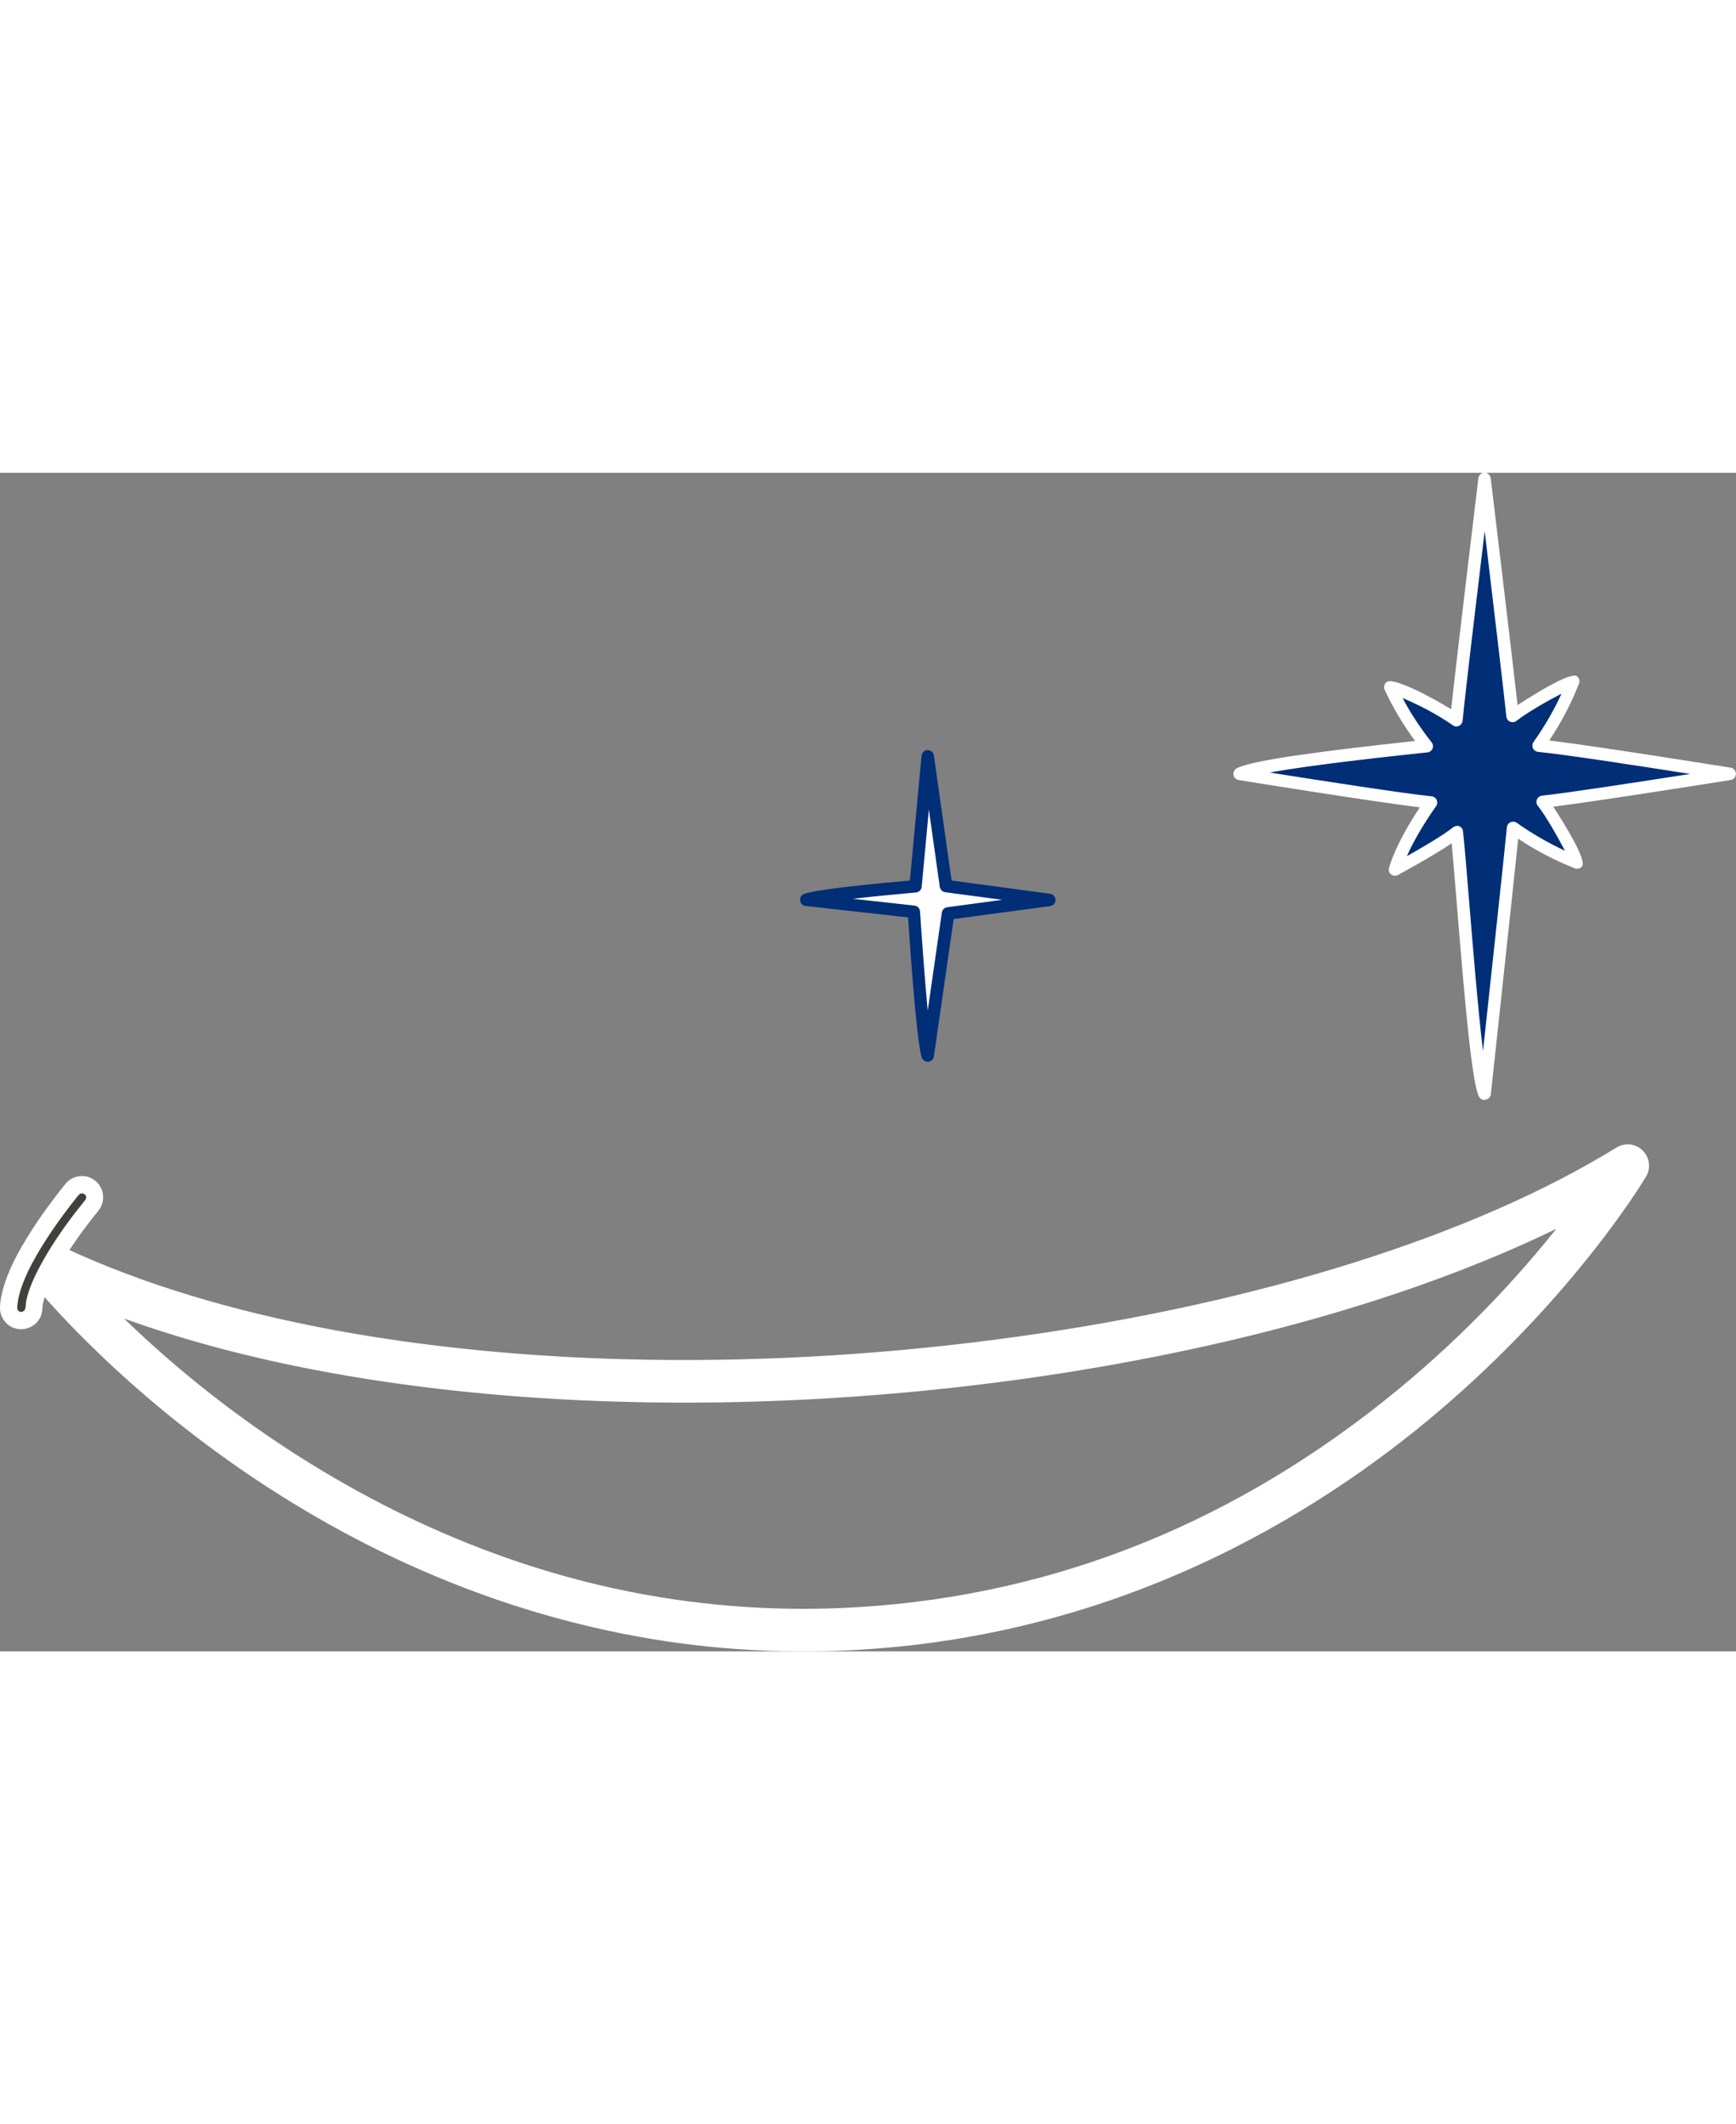
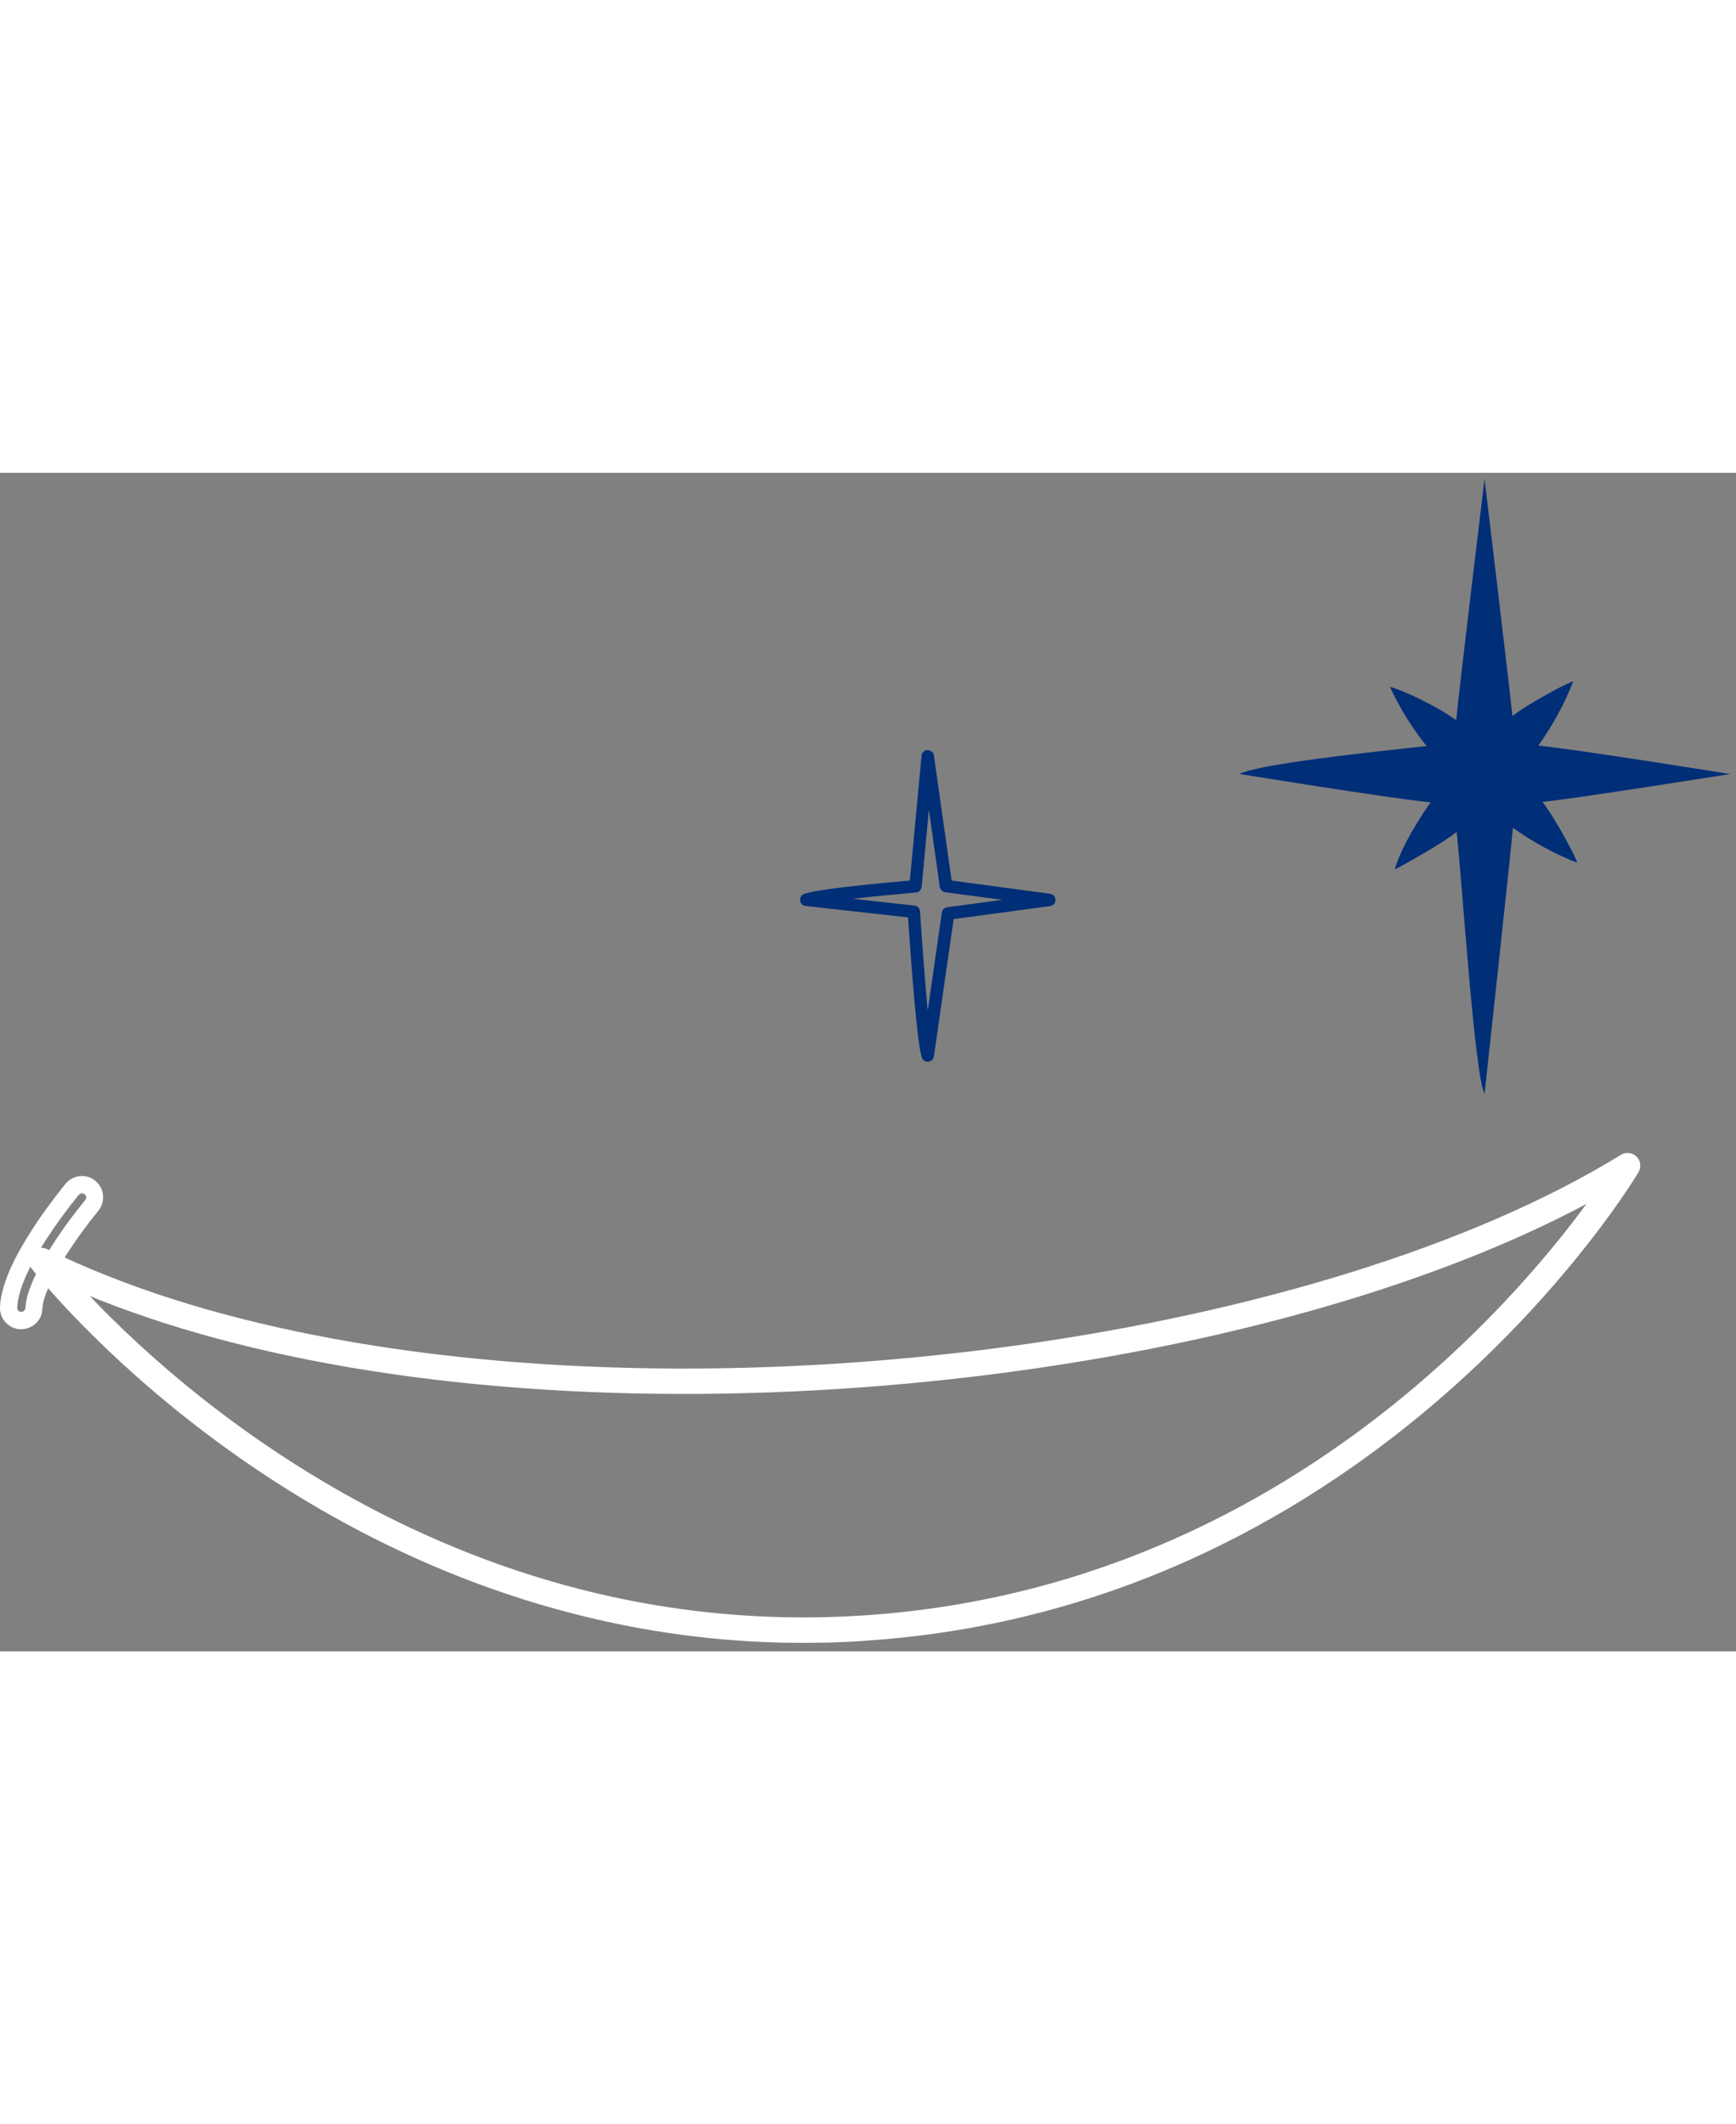
<svg xmlns="http://www.w3.org/2000/svg" id="Layer_1" data-name="Layer 1" viewBox="0 0 135.18 91.78" width="75px">
  <rect x="0" y="0" width="135.18" height="91.78" fill="#808080" stroke="none" />
  <defs>
    <style>
      .cls-1 {
        fill: #40403d;
      }

      .cls-2 {
        fill: #fff;
      }

      .cls-3 {
        fill: #002e77;
      }
    </style>
  </defs>
  <path class="cls-2" d="M67.15,89.97l.06.99c20.18-1.28,35.28-10.42,45.31-19.2,10.04-8.79,15.03-17.24,15.07-17.3.23-.39.17-.89-.16-1.21-.32-.32-.83-.38-1.21-.14-11.53,7.1-28.65,12.29-47.04,14.84-18.4,2.56-38.08,2.49-54.74-.81-7.72-1.52-14.79-3.74-20.78-6.69-.41-.2-.91-.09-1.2.26-.29.36-.3.87-.02,1.23.07.08,17.02,22.02,46.18,27.81,5.74,1.14,11.95,1.64,18.59,1.22l-.06-.99-.06-.99c-6.46.41-12.5-.08-18.08-1.18-14.17-2.8-25.44-9.58-33.16-15.66-3.86-3.04-6.83-5.91-8.83-8.01-1-1.05-1.76-1.91-2.26-2.5-.25-.3-.44-.53-.57-.68l-.18-.23-.78.6-.44.89c6.19,3.05,13.42,5.31,21.27,6.86,16.95,3.35,36.8,3.41,55.4.83,18.59-2.58,35.91-7.79,47.81-15.11l-.52-.84-.85-.5s-.07.11-.22.35c-1.12,1.79-6.58,10.02-16.35,18.08-9.78,8.06-23.84,15.93-42.24,17.1l.06.99Z" />
-   <path class="cls-2" d="M57.43,91.6c-3.01-.21-5.99-.61-8.94-1.2C20.49,84.84,3.76,64.67,1.94,62.38c-.51-.65-.49-1.5,0-2.1.49-.6,1.32-.78,2.02-.44,5.78,2.84,12.71,5.07,20.61,6.64,16.05,3.18,35.41,3.46,54.52.81,19.01-2.64,35.62-7.87,46.79-14.75.65-.4,1.49-.3,2.03.23.55.54.65,1.37.27,2.03-.55.91-5.57,9.03-15.2,17.46-9.24,8.1-24.67,18.03-45.71,19.37,0,0,0,0,0,0-3.28.21-6.57.2-9.83-.03M5.14,64.05c5.54,6.07,20.76,20.5,43.61,25.04,5.82,1.15,11.79,1.57,17.75,1.25l-.04-.64c-5.91.32-11.82-.09-17.59-1.23-14.78-2.92-26.34-10.2-33.44-15.79-3.18-2.51-6.15-5.2-8.84-8-.49-.2-.98-.41-1.46-.62M67.82,89.93l.02.32c20.32-1.48,35.26-11.12,44.25-18.99,6.58-5.76,10.96-11.34,13.2-14.52-.43.24-.87.48-1.32.72-2.63,3.57-7.38,9.31-14.22,14.95-12.51,10.31-26.62,16.1-41.95,17.21l.02.32ZM9.65,65.85c2.07,2,4.28,3.94,6.61,5.77,6.98,5.5,18.35,12.66,32.87,15.53,5.86,1.16,11.89,1.56,17.91,1.17h0c15.3-.97,29.38-6.68,41.85-16.95,5.46-4.5,9.57-9.07,12.3-12.5-11.06,5.38-25.55,9.47-41.66,11.71-19.47,2.7-39.22,2.4-55.62-.84-5.16-1.02-9.94-2.32-14.28-3.89M7.37,63.54c4.97,2.02,10.6,3.66,16.82,4.89,16.25,3.22,35.84,3.51,55.17.83,17.21-2.39,32.51-6.9,43.71-12.83.32-.43.6-.83.85-1.19-11.21,6.2-26.91,10.93-44.65,13.38-19.26,2.68-38.77,2.38-54.96-.82-6.71-1.33-12.75-3.14-17.99-5.39.31.34.66.72,1.05,1.13M3.68,61.91c.23.11.47.23.71.34-.05-.06-.1-.12-.15-.17-.14-.16-.25-.3-.35-.42l-.21.25ZM126.11,54.36c-.1.16-.22.35-.37.58.2-.12.4-.24.6-.36l-.23-.22Z" />
-   <path class="cls-1" d="M5.63,55.79s-1.04,1.24-2.15,2.89c-1.11,1.66-2.33,3.68-2.71,5.53-.05.26-.09.52-.1.78-.02.55.4,1.01.95,1.03.55.02,1.01-.4,1.03-.95l.06-.48c.24-1.29,1.35-3.26,2.41-4.81.53-.78,1.04-1.47,1.42-1.96.19-.24.34-.44.45-.57l.16-.2c.35-.42.29-1.04-.13-1.39-.42-.35-1.04-.29-1.39.12" />
  <path class="cls-2" d="M1.53,66.69c-.42-.03-.81-.22-1.09-.53-.3-.32-.46-.75-.44-1.19.01-.3.05-.59.11-.89.42-2.03,1.72-4.15,2.81-5.78,1.03-1.52,2-2.71,2.19-2.94.28-.34.68-.55,1.12-.59.43-.05.87.09,1.21.38.34.28.55.68.58,1.12.04.44-.09.87-.38,1.22l-.6.75c-.37.48-.87,1.15-1.39,1.92-1.23,1.8-2.11,3.54-2.31,4.56l-.05.44c-.03.86-.81,1.57-1.72,1.53-.02,0-.04,0-.06,0M6.13,56.23s-1.02,1.23-2.1,2.82c-.94,1.4-2.24,3.47-2.61,5.3-.04.22-.07.45-.08.67,0,.12.05.19.08.23.03.04.17.08.22.1.15,0,.33-.16.34-.31l.06-.53c.34-1.82,2.01-4.36,2.52-5.1.53-.79,1.05-1.48,1.44-1.98l.63-.79c.08-.1.08-.19.08-.24,0-.05-.03-.14-.11-.21-.1-.08-.19-.08-.24-.08-.05,0-.14.03-.21.11,0,0,0,0-.01.01M5.63,55.79h.02s-.02,0-.02,0Z" />
  <path class="cls-3" d="M134.69,23.45s-11.9-1.91-14.9-2.21c1.09-1.54,2.01-3.19,2.71-4.99.06-.15-3.33,1.59-4.73,2.69-.3-2.89-2.17-18.46-2.17-18.46,0,0-1.91,15.78-2.21,18.78-2.19-1.55-5.2-2.71-5.14-2.56.77,1.67,1.73,3.18,2.83,4.58-4.09.44-13.09,1.39-14.57,2.17,0,0,11.91,1.93,14.89,2.21-1.55,2.19-2.49,4.12-2.79,5.23,0,0,3.42-1.82,4.82-2.92.44,4.09,1.39,18.91,2.17,20.39,0,0,1.93-17.72,2.21-20.71,1.54,1.08,3.19,2.01,4.99,2.71.15.05-1.59-3.33-2.69-4.73,2.89-.31,14.58-2.17,14.58-2.17" />
-   <path class="cls-2" d="M115.6,48.84c-.18,0-.34-.1-.43-.26-.55-1.06-1.09-7.15-1.73-15-.15-1.87-.29-3.54-.4-4.73-1.6,1.08-4.07,2.4-4.19,2.47-.17.09-.38.07-.53-.05-.15-.12-.22-.32-.16-.51.27-.95,1.03-2.65,2.4-4.71-3.83-.47-13.66-2.05-14.11-2.13-.2-.03-.37-.19-.4-.4-.03-.2.07-.41.25-.51,1.3-.68,7.39-1.42,13.89-2.13-.95-1.29-1.73-2.61-2.37-3.99-.09-.2-.04-.45.14-.59.52-.43,3.52,1.18,5.04,2.11.46-4.27,2.11-17.85,2.12-18,.03-.24.24-.42.48-.42s.45.18.48.43c.02.14,1.62,13.48,2.09,17.67,1.32-.86,4.12-2.61,4.62-2.25.18.13.25.36.17.56-.6,1.53-1.36,2.99-2.32,4.44,3.83.47,13.67,2.05,14.12,2.12.24.04.41.24.41.48s-.17.44-.41.48c-.44.07-10.09,1.61-13.81,2.08.86,1.32,2.61,4.13,2.25,4.63-.13.18-.36.25-.56.17-1.53-.6-2.98-1.35-4.42-2.31-.46,4.49-2.12,19.74-2.13,19.9-.02.21-.18.38-.39.42-.03,0-.06,0-.09,0M113.44,27.48c.06,0,.13.01.19.04.16.07.28.22.29.39.13,1.18.3,3.22.49,5.59.28,3.4.68,8.33,1.07,11.53.57-5.27,1.65-15.27,1.86-17.43.02-.17.12-.32.28-.39.16-.07.34-.06.48.04,1.25.88,2.49,1.59,3.76,2.18-.55-1.05-1.44-2.64-2.12-3.51-.11-.14-.13-.32-.06-.49.07-.16.22-.27.4-.29,1.92-.2,7.86-1.12,11.53-1.69-3.73-.59-9.84-1.53-11.85-1.72-.17-.02-.32-.12-.39-.28-.07-.16-.06-.34.04-.48.88-1.25,1.6-2.49,2.18-3.77-1.05.54-2.64,1.44-3.51,2.12-.14.11-.33.13-.49.06-.16-.07-.27-.22-.29-.39-.2-1.93-1.12-9.62-1.69-14.45-.59,4.89-1.53,12.76-1.72,14.77-.02.17-.12.32-.28.39-.16.08-.34.06-.48-.04-1.32-.93-2.9-1.7-3.91-2.12.62,1.18,1.37,2.32,2.26,3.45.11.14.13.32.07.49-.07.16-.22.27-.39.29l-.29.03c-2.9.31-8.75.94-11.99,1.54,3.6.57,10.46,1.64,12.6,1.85.17.02.32.12.39.28.07.16.06.34-.04.48-1.08,1.54-1.83,2.88-2.28,3.9,1.11-.62,2.76-1.58,3.61-2.25.09-.07.19-.1.3-.1" />
-   <path class="cls-2" d="M81.7,33.25l-8.03-1.07-1.43-10.11-.95,10.12s-7.78.68-8.51,1.05l8.39.93s.69,10.47,1.07,11.19l1.59-11.06,7.87-1.06Z" />
  <path class="cls-3" d="M72.24,45.86c-.18,0-.34-.1-.43-.26-.37-.7-.88-7.62-1.1-10.98l-7.98-.89c-.21-.02-.39-.18-.42-.39-.04-.21.06-.42.25-.52.71-.37,6.09-.88,8.29-1.07l.91-9.72c.02-.24.22-.43.47-.44.27.03.46.17.49.42l1.38,9.74,7.67,1.03c.24.03.42.24.42.48s-.18.45-.42.48l-7.51,1.01-1.54,10.7c-.03.21-.19.37-.4.41-.03,0-.06,0-.08,0M66.41,33.17l4.8.53c.23.03.42.22.43.45.18,2.7.4,5.59.6,7.74l1.1-7.65c.03-.21.2-.38.42-.41l4.29-.58-4.45-.59c-.21-.03-.38-.2-.42-.41l-.85-6.03-.56,6.02c-.02.23-.21.42-.44.44-1.68.15-3.44.32-4.92.49" />
</svg>